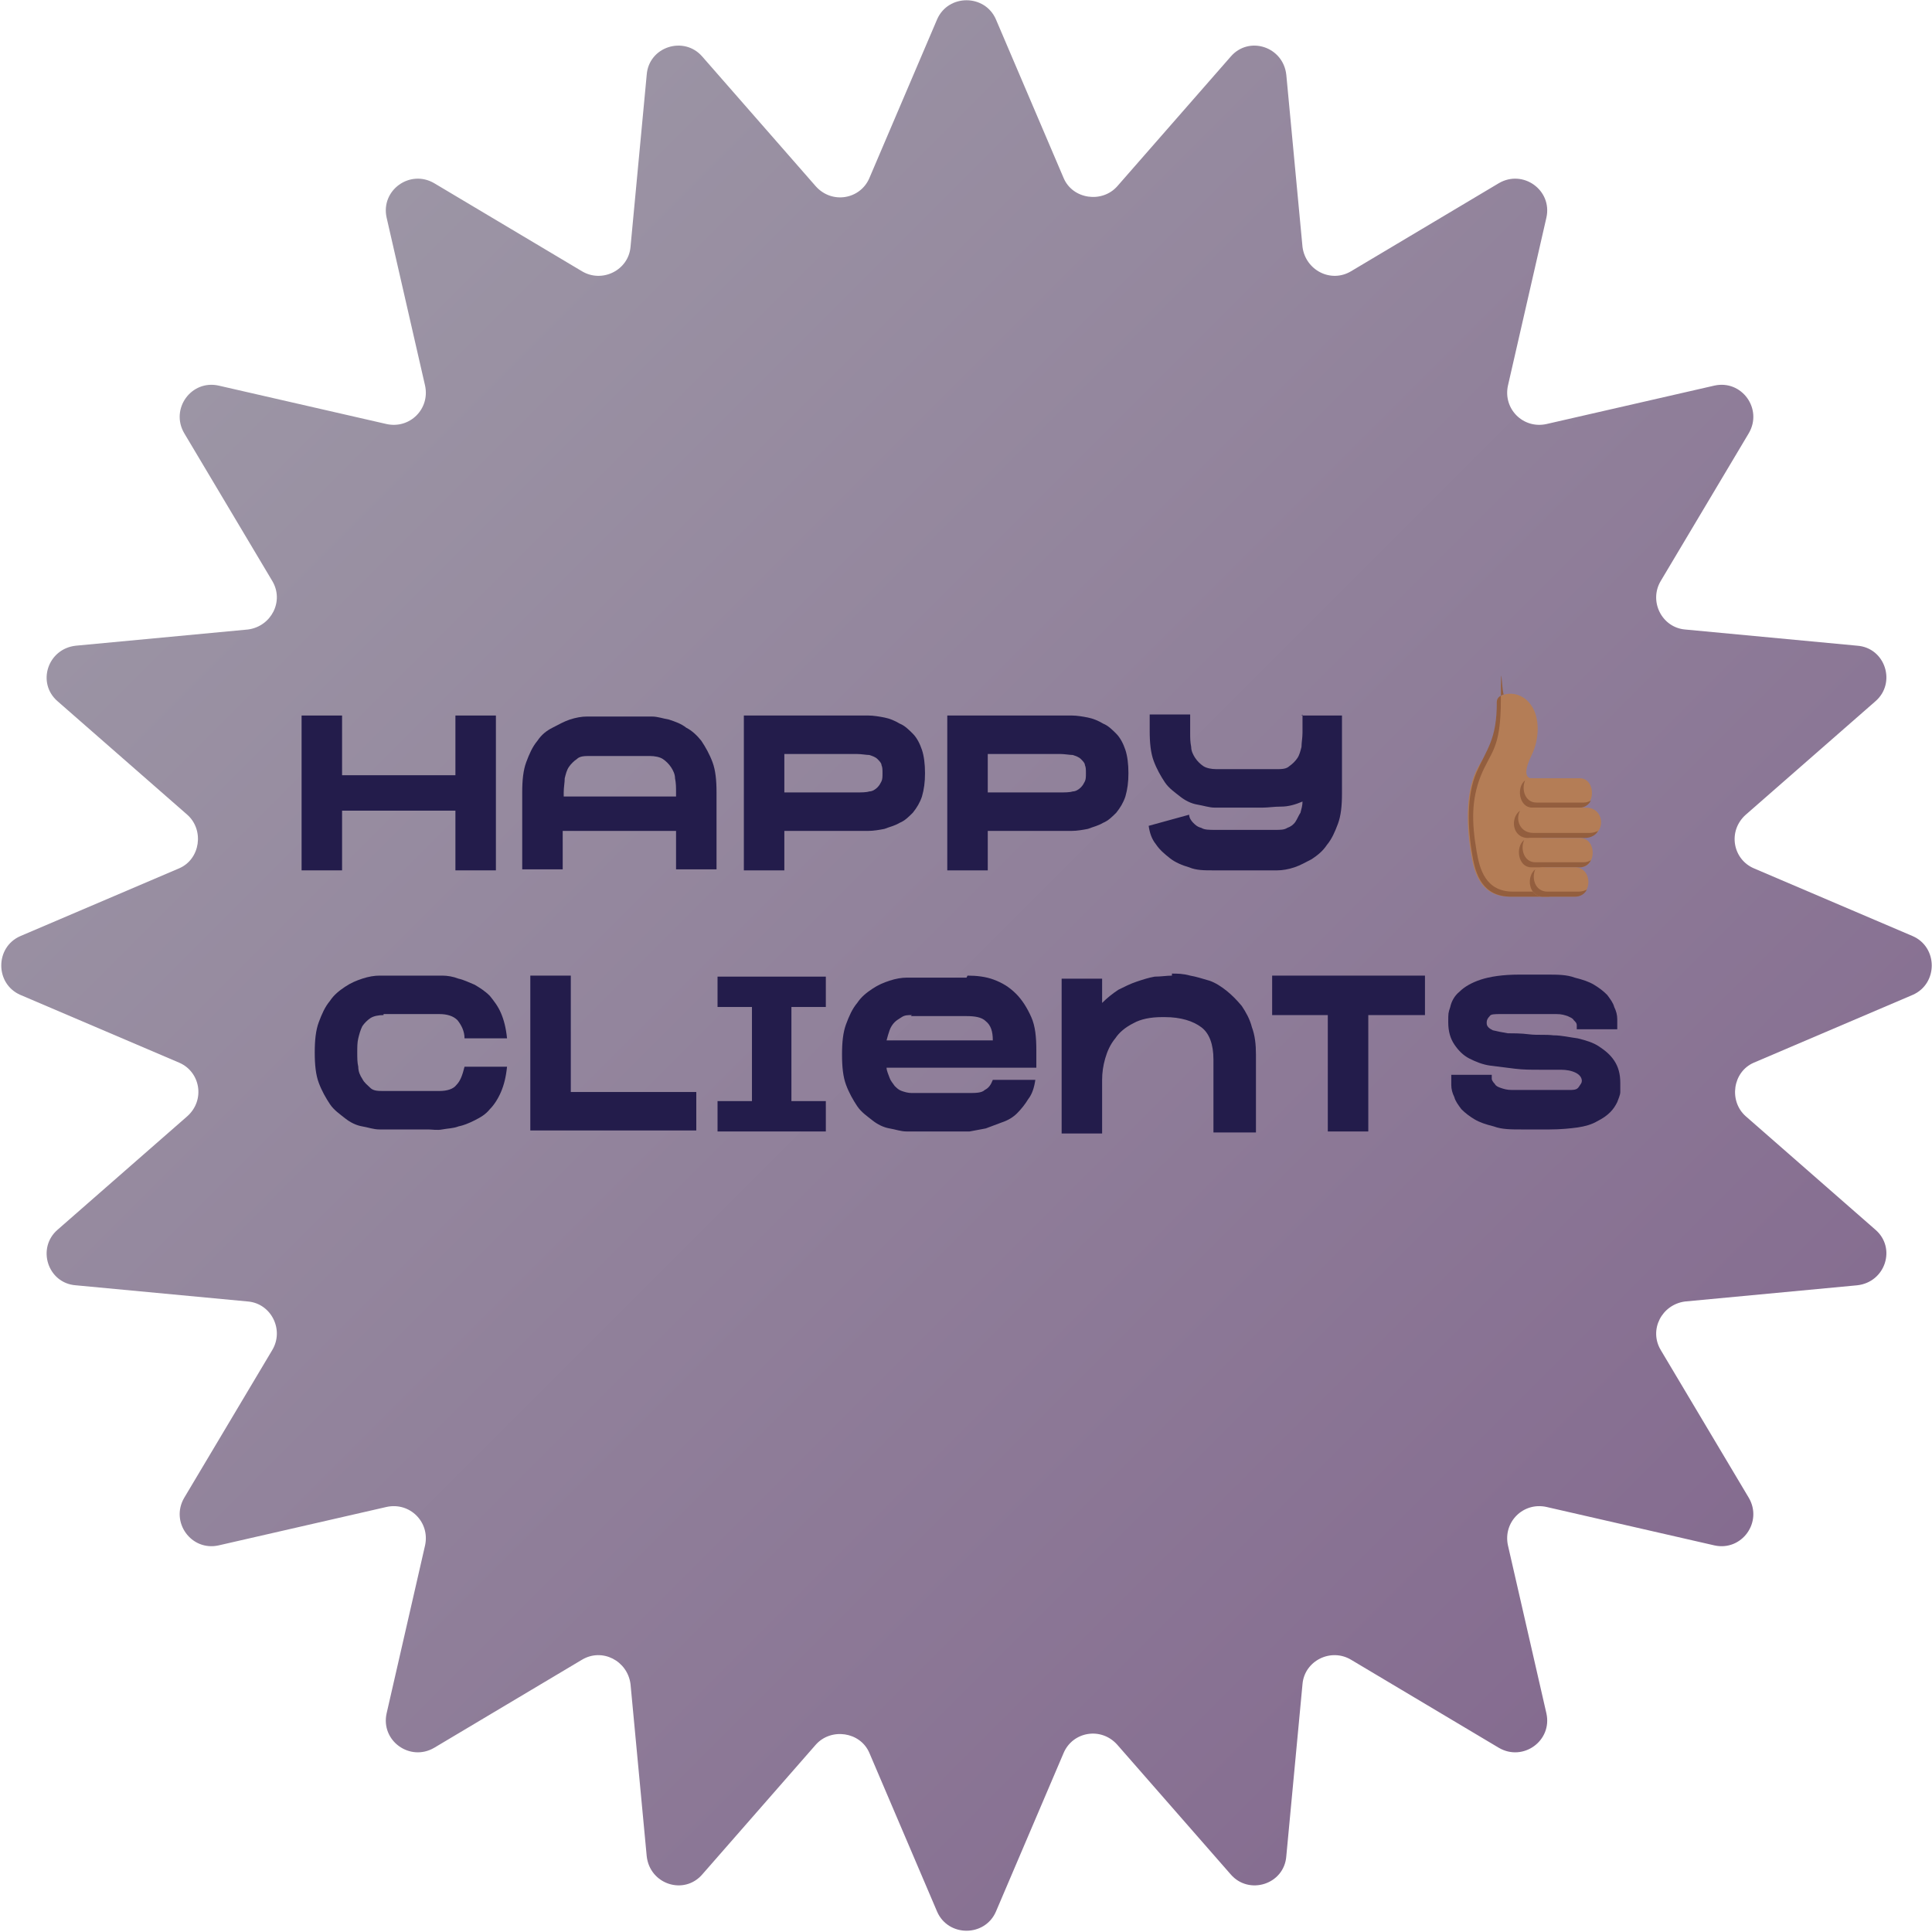
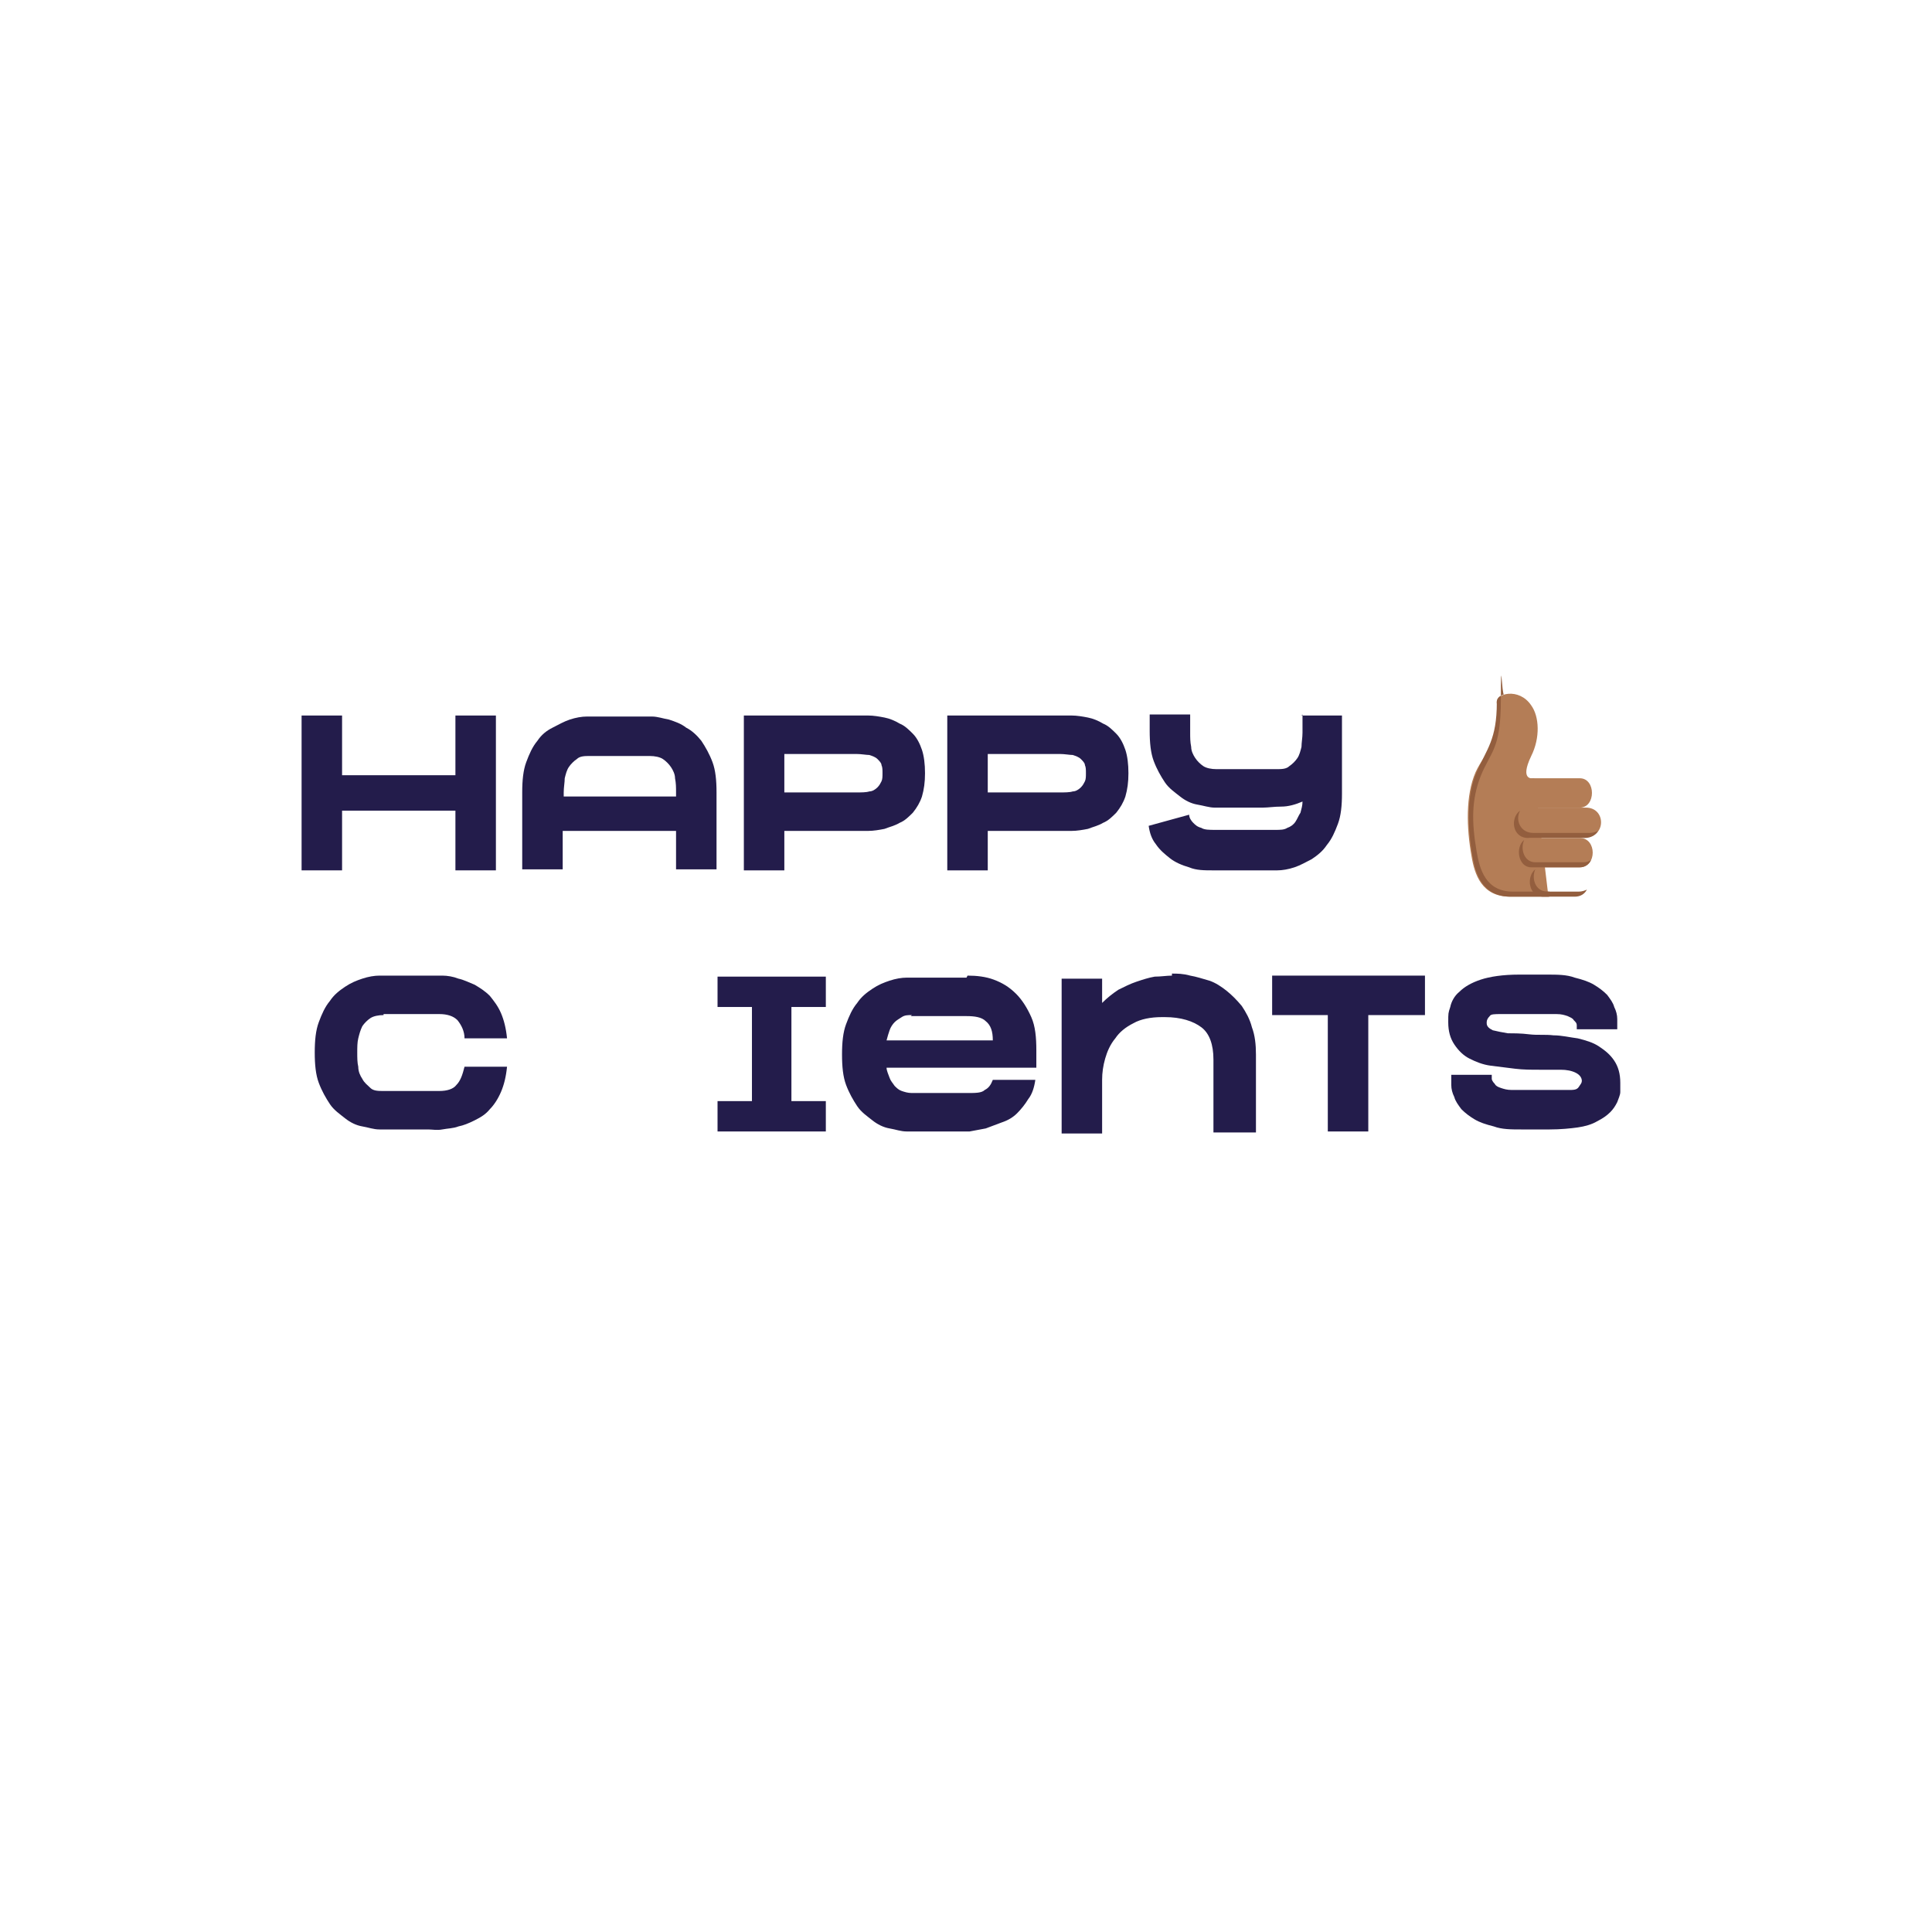
<svg xmlns="http://www.w3.org/2000/svg" id="Layer_2" viewBox="0 0 190.9 190.9">
  <defs>
    <style>.cls-1{fill:#231c4b;}.cls-1,.cls-2,.cls-3,.cls-4{stroke-width:0px;}.cls-2{fill:url(#linear-gradient);}.cls-3{fill:#b47d56;}.cls-4{fill:#935e3e;}</style>
    <linearGradient id="linear-gradient" x1="28.8" y1="28.8" x2="162.1" y2="162.1" gradientUnits="userSpaceOnUse">
      <stop offset="0" stop-color="#9c95a5" />
      <stop offset="1" stop-color="#856c90" />
    </linearGradient>
  </defs>
  <g id="_06">
    <g id="_06-2">
-       <path class="cls-2" d="M172.5,80.5l12.8-11.2c2.1-1.8,1-5.3-1.8-5.5l-17-1.6c-2.3-.2-3.6-2.8-2.4-4.8l8.7-14.6c1.4-2.4-.7-5.3-3.4-4.7l-16.6,3.8c-2.3.5-4.3-1.5-3.8-3.8l3.8-16.6c.6-2.7-2.3-4.8-4.7-3.4l-14.6,8.7c-2,1.2-4.5-.1-4.8-2.4l-1.6-17c-.3-2.8-3.7-3.9-5.5-1.8l-11.2,12.8c-1.5,1.7-4.4,1.3-5.3-.8l-6.7-15.7c-1.1-2.5-4.7-2.5-5.8,0l-6.7,15.7c-.9,2.1-3.7,2.6-5.3.8l-11.2-12.8c-1.8-2.1-5.3-1-5.5,1.8l-1.6,17c-.2,2.3-2.8,3.6-4.8,2.4l-14.6-8.7c-2.4-1.4-5.3.7-4.7,3.4l3.8,16.6c.5,2.3-1.5,4.3-3.8,3.8l-16.6-3.8c-2.7-.6-4.8,2.3-3.4,4.7l8.7,14.6c1.2,2-.1,4.5-2.4,4.8l-17,1.6c-2.8.3-3.9,3.7-1.8,5.5l12.8,11.2c1.7,1.5,1.3,4.4-.8,5.3l-15.7,6.7c-2.5,1.1-2.5,4.7,0,5.8l15.7,6.7c2.1.9,2.6,3.7.8,5.3l-12.8,11.2c-2.1,1.8-1,5.3,1.8,5.5l17,1.6c2.3.2,3.6,2.8,2.4,4.8l-8.7,14.6c-1.4,2.4.7,5.3,3.4,4.7l16.6-3.8c2.3-.5,4.3,1.5,3.8,3.8l-3.8,16.6c-.6,2.7,2.3,4.8,4.7,3.4l14.6-8.7c2-1.2,4.5.1,4.8,2.4l1.6,17c.3,2.8,3.7,3.9,5.5,1.8l11.2-12.8c1.5-1.7,4.4-1.3,5.3.8l6.7,15.7c1.1,2.5,4.7,2.5,5.8,0l6.7-15.7c.9-2.1,3.7-2.6,5.3-.8l11.2,12.8c1.8,2.1,5.3,1,5.5-1.8l1.6-17c.2-2.3,2.8-3.6,4.8-2.4l14.6,8.7c2.4,1.4,5.3-.7,4.7-3.4l-3.8-16.6c-.5-2.3,1.5-4.3,3.8-3.8l16.6,3.8c2.7.6,4.8-2.3,3.4-4.7l-8.7-14.6c-1.2-2,.1-4.5,2.4-4.8l17-1.6c2.8-.3,3.9-3.7,1.8-5.5l-12.8-11.2c-1.7-1.5-1.3-4.4.8-5.3l15.7-6.7c2.5-1.1,2.5-4.7,0-5.8l-15.7-6.7c-2.1-.9-2.6-3.7-.8-5.3Z" />
-     </g>
+       </g>
    <path class="cls-1" d="M45,70.7h4v15.3h-4v-5.9h-11.2v5.9h-4v-15.3h4v5.9h11.2v-5.9Z" />
    <path class="cls-1" d="M62.9,70.8c.4,0,1,0,1.5,0,.6,0,1.1.2,1.7.3.6.2,1.2.4,1.7.8.6.3,1.1.8,1.5,1.3.4.6.8,1.3,1.1,2.1s.4,1.8.4,3v7.6h-4v-3.8h-11.2v3.8h-4v-7.6c0-1.2.1-2.2.4-3s.6-1.5,1.1-2.1c.4-.6.9-1,1.5-1.3.6-.3,1.1-.6,1.7-.8.6-.2,1.2-.3,1.7-.3.6,0,1.1,0,1.5,0h3.3ZM66.8,78.7v-.4c0-.5,0-.9-.1-1.4,0-.4-.2-.8-.4-1.1-.2-.3-.5-.6-.8-.8s-.8-.3-1.3-.3h-5.9c-.5,0-1,0-1.3.3-.3.2-.6.5-.8.8-.2.3-.3.7-.4,1.1,0,.4-.1.9-.1,1.4v.4h11.2Z" />
    <path class="cls-1" d="M84.3,70.7c.4,0,.9,0,1.5,0,.5,0,1.1.1,1.6.2.5.1,1,.3,1.5.6.5.2.9.6,1.3,1s.7,1,.9,1.6c.2.6.3,1.4.3,2.3s-.1,1.6-.3,2.3c-.2.6-.5,1.1-.9,1.6-.4.4-.8.8-1.3,1-.5.3-1,.4-1.5.6-.5.1-1.1.2-1.6.2-.5,0-1,0-1.5,0h-6.8v3.9h-4v-15.3h10.8ZM84.6,78.3c.5,0,1,0,1.3-.1.3,0,.6-.2.8-.4.2-.2.3-.4.4-.6s.1-.5.1-.8,0-.6-.1-.8c0-.2-.2-.4-.4-.6-.2-.2-.5-.3-.8-.4-.3,0-.8-.1-1.3-.1h-7.1v3.8h7.1Z" />
    <path class="cls-1" d="M104.4,70.7c.4,0,.9,0,1.5,0,.5,0,1.1.1,1.6.2.5.1,1,.3,1.5.6.5.2.9.6,1.3,1s.7,1,.9,1.6c.2.6.3,1.4.3,2.3s-.1,1.6-.3,2.3c-.2.6-.5,1.1-.9,1.6-.4.4-.8.8-1.3,1-.5.3-1,.4-1.5.6-.5.1-1.1.2-1.6.2-.5,0-1,0-1.5,0h-6.8v3.9h-4v-15.3h10.8ZM104.7,78.3c.5,0,1,0,1.3-.1.3,0,.6-.2.8-.4.2-.2.3-.4.4-.6s.1-.5.1-.8,0-.6-.1-.8c0-.2-.2-.4-.4-.6-.2-.2-.5-.3-.8-.4-.3,0-.8-.1-1.3-.1h-7.1v3.8h7.1Z" />
    <path class="cls-1" d="M128.6,70.7h4v7.7c0,1.2-.1,2.2-.4,3-.3.8-.6,1.5-1.1,2.1-.4.6-.9,1-1.5,1.4-.6.3-1.1.6-1.7.8s-1.2.3-1.7.3c-.6,0-1.1,0-1.5,0h-4.8c-.9,0-1.7,0-2.4-.3-.7-.2-1.4-.5-1.9-.9s-1-.8-1.4-1.4c-.4-.5-.6-1.1-.7-1.8l4-1.1c0,.3.2.6.4.8.2.2.4.4.8.5.3.2.8.2,1.4.2h5.9c.5,0,.9,0,1.2-.2.3-.1.6-.3.8-.6s.3-.6.5-.9c.1-.4.2-.7.2-1.1-.7.3-1.4.5-2.1.5-.7,0-1.3.1-1.8.1h-3.3c-.4,0-1,0-1.5,0s-1.1-.2-1.7-.3-1.2-.4-1.7-.8-1.1-.8-1.5-1.4c-.4-.6-.8-1.3-1.1-2.1-.3-.8-.4-1.8-.4-3v-1.6h4v1.8c0,.5,0,.9.1,1.4,0,.4.2.8.4,1.1.2.3.5.6.8.8.3.2.8.3,1.3.3h5.9c.5,0,1,0,1.3-.3.3-.2.6-.5.8-.8.2-.3.3-.7.4-1.1,0-.4.1-.9.1-1.4v-1.8Z" />
    <path class="cls-3" d="M151.5,76.9s-1.4.3-.2-2.2c.9-1.8.8-3.9,0-5-1.2-1.8-3.6-1.2-3.4-.2.9,3.5-1.1,4.6-2.1,6.8-1,2.3-.9,5.5-.4,8.3.3,1.8,1,4,3.8,4h3.8l-1.4-11.7Z" />
    <path class="cls-4" d="M149.5,88.1c-2.7,0-3.3-2.2-3.6-4-.5-2.9-.5-5.1.4-7.4,1-2.5,2-2.6,2-7.6s.1-.4.3-.5c-.5.2-.7.4-.7.8,0,3.7-1,4.6-2,6.9-1,2.3-.9,5.5-.4,8.3.3,1.8,1,4,3.8,4h3.8v-.5h-3.4Z" />
    <path class="cls-3" d="M156.1,79.8h-4.7c-1.6,0-1.6-2.9,0-2.9h4.7c1.6,0,1.6,2.9,0,2.9Z" />
-     <path class="cls-4" d="M156.5,79.3h-4.7c-1.1,0-1.5-1.3-1.1-2.2-.9.7-.6,2.7.7,2.7h4.7c.5,0,.9-.3,1.1-.7-.2.1-.4.2-.7.2Z" />
    <path class="cls-3" d="M156.7,82.7h-5.6c-2,0-2-2.9,0-2.9h5.6c2,0,2,2.9,0,2.9Z" />
    <path class="cls-4" d="M157.1,82.3h-5.6c-1.3,0-1.8-1.3-1.3-2.2-1,.7-.8,2.7.8,2.7h5.6c.6,0,1.1-.3,1.3-.7-.2.1-.5.2-.8.2Z" />
    <path class="cls-3" d="M156.1,85.7h-4.8c-1.7,0-1.7-2.9,0-2.9h4.8c1.7,0,1.7,2.9,0,2.9Z" />
    <path class="cls-4" d="M156.5,85.2h-4.8c-1.1,0-1.5-1.3-1.1-2.2-.9.7-.6,2.7.7,2.7h4.8c.5,0,.9-.3,1.1-.7-.2.1-.4.2-.7.2Z" />
-     <path class="cls-3" d="M155.6,88.6h-3.1c-1.8,0-1.8-2.9,0-2.9h3.1c1.8,0,1.8,2.9,0,2.9Z" />
    <path class="cls-4" d="M156,88.1h-3.1c-1.2,0-1.6-1.3-1.2-2.2-.9.7-.7,2.7.8,2.7h3.1c.6,0,1-.3,1.2-.7-.2.1-.5.2-.8.2Z" />
    <path class="cls-1" d="M37.9,100.3c-.5,0-1,.1-1.3.3s-.6.5-.8.8c-.2.4-.3.8-.4,1.2s-.1.9-.1,1.4,0,1,.1,1.4c0,.5.2.9.4,1.2.2.4.5.6.8.9s.8.3,1.3.3h5.5c.8,0,1.4-.2,1.7-.6.4-.4.6-1,.8-1.8h4.2c-.1,1-.3,1.8-.6,2.5-.3.7-.7,1.3-1.1,1.7-.4.5-.9.8-1.5,1.1s-1.1.5-1.6.6c-.5.2-1.1.2-1.6.3s-1,0-1.4,0h-3.3c-.4,0-1,0-1.5,0-.6,0-1.1-.2-1.7-.3s-1.2-.4-1.7-.8-1.1-.8-1.5-1.4c-.4-.6-.8-1.3-1.1-2.1s-.4-1.8-.4-3,.1-2.2.4-3c.3-.8.6-1.5,1.1-2.1.4-.6.9-1,1.5-1.4s1.1-.6,1.7-.8,1.2-.3,1.7-.3c.6,0,1.1,0,1.5,0h3.3c.4,0,.9,0,1.4,0s1.1.1,1.6.3c.5.1,1.1.4,1.6.6.5.3,1,.6,1.5,1.1.4.5.8,1,1.1,1.7.3.7.5,1.5.6,2.5h-4.2c0-.7-.3-1.3-.7-1.8-.4-.4-1-.6-1.8-.6h-5.5Z" />
-     <path class="cls-1" d="M68.8,107.9v3.8h-16.4v-15.3h4v11.5h12.4Z" />
    <path class="cls-1" d="M70.9,108.8h3.4v-9.3h-3.4v-3h10.7v3h-3.4v9.3h3.4v3h-10.7v-3Z" />
    <path class="cls-1" d="M95.6,96.4c.9,0,1.8.1,2.6.4s1.5.7,2.2,1.4c.6.6,1.1,1.4,1.5,2.3.4.9.5,2,.5,3.3s0,.5,0,.7,0,.4,0,.5c0,.2,0,.4,0,.5h-14.8c0,.3.2.7.3,1s.3.5.5.8c.2.2.4.4.7.5s.6.2,1,.2h5.5c.8,0,1.4,0,1.7-.3.4-.2.6-.5.8-1h4.2c-.1.7-.3,1.4-.7,1.9-.3.5-.7,1-1.1,1.4-.4.4-.9.7-1.5.9-.5.2-1.1.4-1.6.6-.5.1-1.1.2-1.6.3-.5,0-1,0-1.4,0h-3.3c-.4,0-1,0-1.5,0-.6,0-1.1-.2-1.7-.3s-1.2-.4-1.7-.8-1.1-.8-1.5-1.4c-.4-.6-.8-1.3-1.1-2.1s-.4-1.8-.4-3,.1-2.2.4-3c.3-.8.6-1.5,1.1-2.1.4-.6.9-1,1.5-1.4s1.1-.6,1.7-.8,1.2-.3,1.7-.3c.6,0,1.1,0,1.5,0h4.4ZM90.1,100.3c-.4,0-.7,0-1,.2s-.5.3-.7.5c-.2.2-.4.5-.5.8s-.2.6-.3,1h10.5c0-.9-.2-1.5-.7-1.9-.4-.4-1.1-.5-1.9-.5h-5.5Z" />
    <path class="cls-1" d="M115.8,96.2c.5,0,1.1,0,1.8.2.6.1,1.2.3,1.9.5.6.2,1.2.6,1.7,1s1,.9,1.5,1.5c.4.6.8,1.3,1,2.1.3.8.4,1.7.4,2.7v7.7h-4.2v-7.2c0-1.5-.4-2.6-1.2-3.2s-2-1-3.6-1h-.3c-1.1,0-2.1.2-2.8.6-.8.4-1.4.9-1.8,1.5-.5.6-.8,1.3-1,2-.2.7-.3,1.4-.3,2.1v5.3h-4v-15.3h4v2.4c.5-.5,1-.9,1.6-1.3.6-.3,1.2-.6,1.8-.8.6-.2,1.2-.4,1.8-.5.6,0,1.2-.1,1.7-.1Z" />
    <path class="cls-1" d="M125.7,96.4h15.1v3.9h-5.6v11.5h-4v-11.5h-5.5v-3.9Z" />
    <path class="cls-1" d="M146.9,101.1c0,.3.2.5.6.7.4.1.9.2,1.5.3.6,0,1.3,0,2.1.1s1.6,0,2.4.1c.8,0,1.6.2,2.4.3.8.2,1.5.4,2.1.8.6.4,1.1.8,1.5,1.4s.6,1.3.6,2.2,0,.6,0,.9c0,.3-.2.7-.3,1-.2.4-.4.7-.7,1-.3.3-.7.6-1.3.9-.5.3-1.2.5-1.9.6s-1.7.2-2.8.2h-2.7c-1.1,0-2,0-2.8-.3-.8-.2-1.4-.4-1.9-.7s-.9-.6-1.3-1c-.3-.4-.6-.8-.7-1.2-.2-.4-.3-.8-.3-1.2s0-.7,0-1h4c0,.1,0,.3,0,.4s.1.3.3.5c.1.2.3.3.6.4.3.1.6.2,1.1.2h5.5c.6,0,.9,0,1.1-.3s.3-.4.3-.6c0-.3-.2-.6-.6-.8-.4-.2-.9-.3-1.5-.3-.6,0-1.3,0-2.1,0s-1.6,0-2.4-.1-1.6-.2-2.4-.3c-.8-.1-1.5-.4-2.1-.7-.6-.3-1.1-.8-1.5-1.4-.4-.6-.6-1.3-.6-2.2s0-.9.2-1.5c.1-.5.4-1.1.9-1.5.5-.5,1.2-.9,2.1-1.2.9-.3,2.2-.5,3.8-.5h2.7c1.1,0,2,0,2.8.3.8.2,1.4.4,1.9.7s.9.6,1.3,1c.3.4.6.8.7,1.2.2.4.3.8.3,1.2,0,.4,0,.7,0,1h-4c0-.1,0-.3,0-.4,0-.2-.1-.3-.3-.5-.1-.2-.4-.3-.6-.4-.3-.1-.6-.2-1.1-.2h-5.5c-.6,0-1,0-1.1.2-.2.2-.3.4-.3.6Z" />
  </g>
</svg>